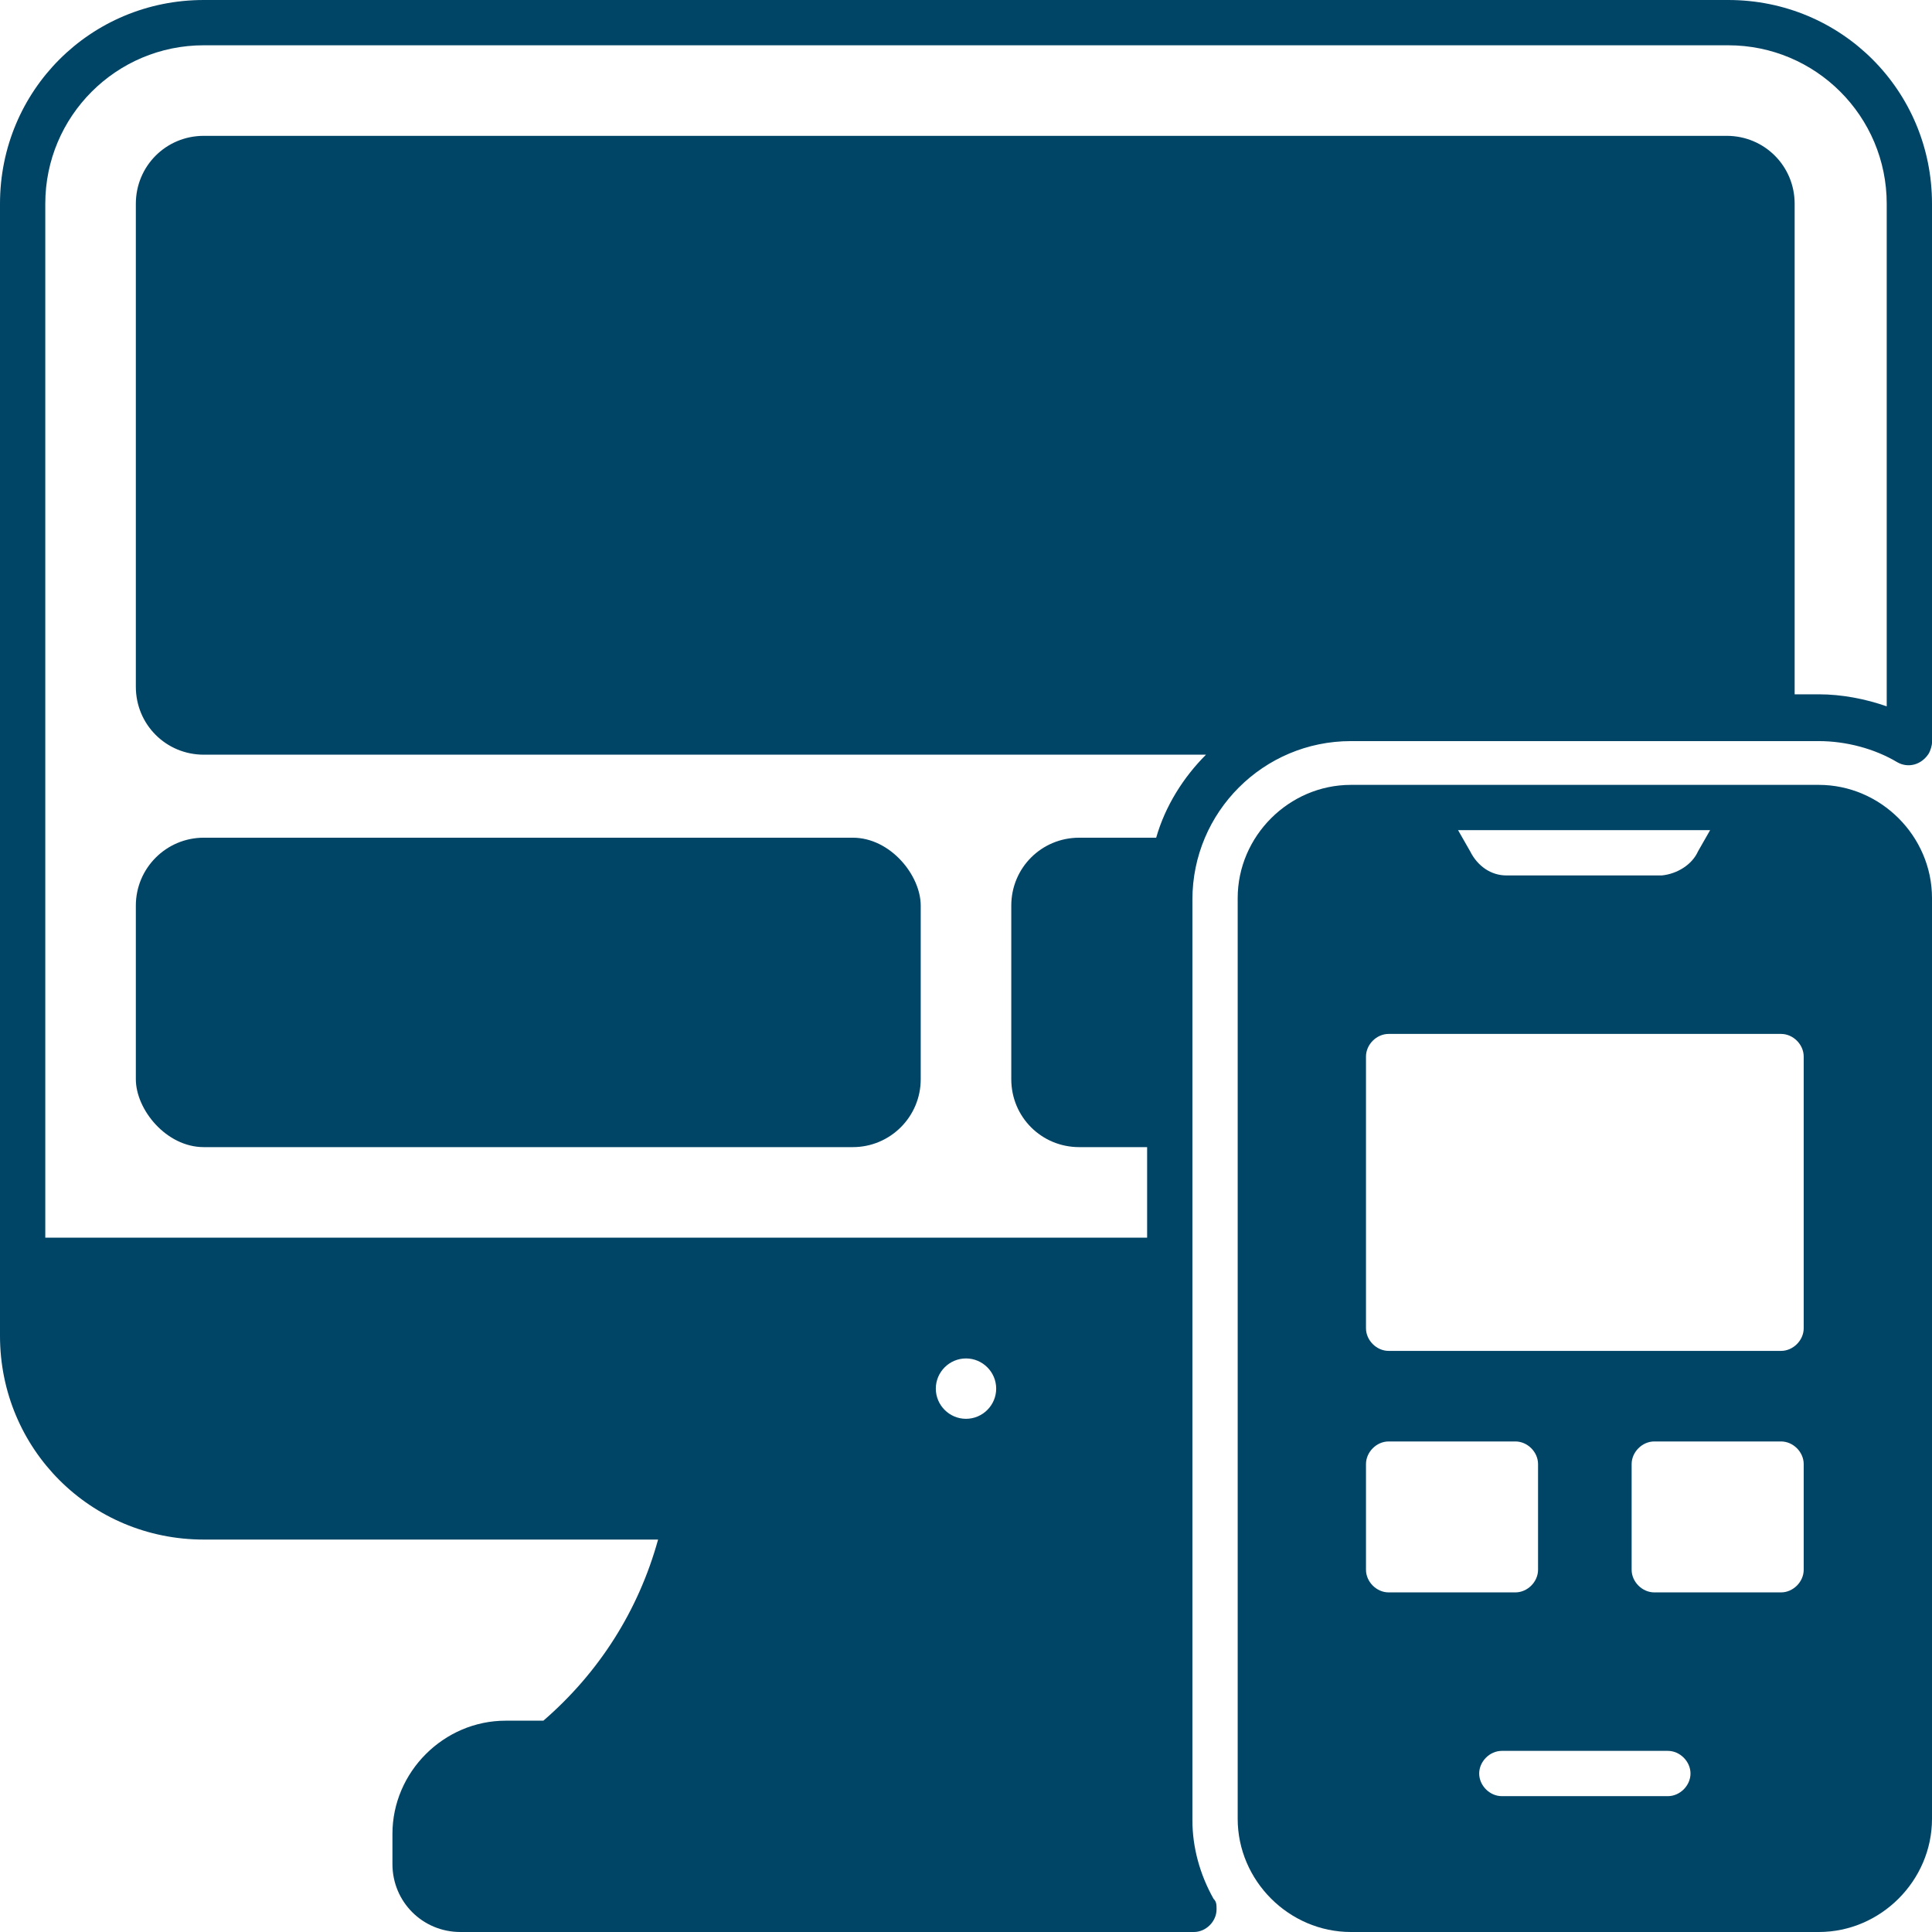
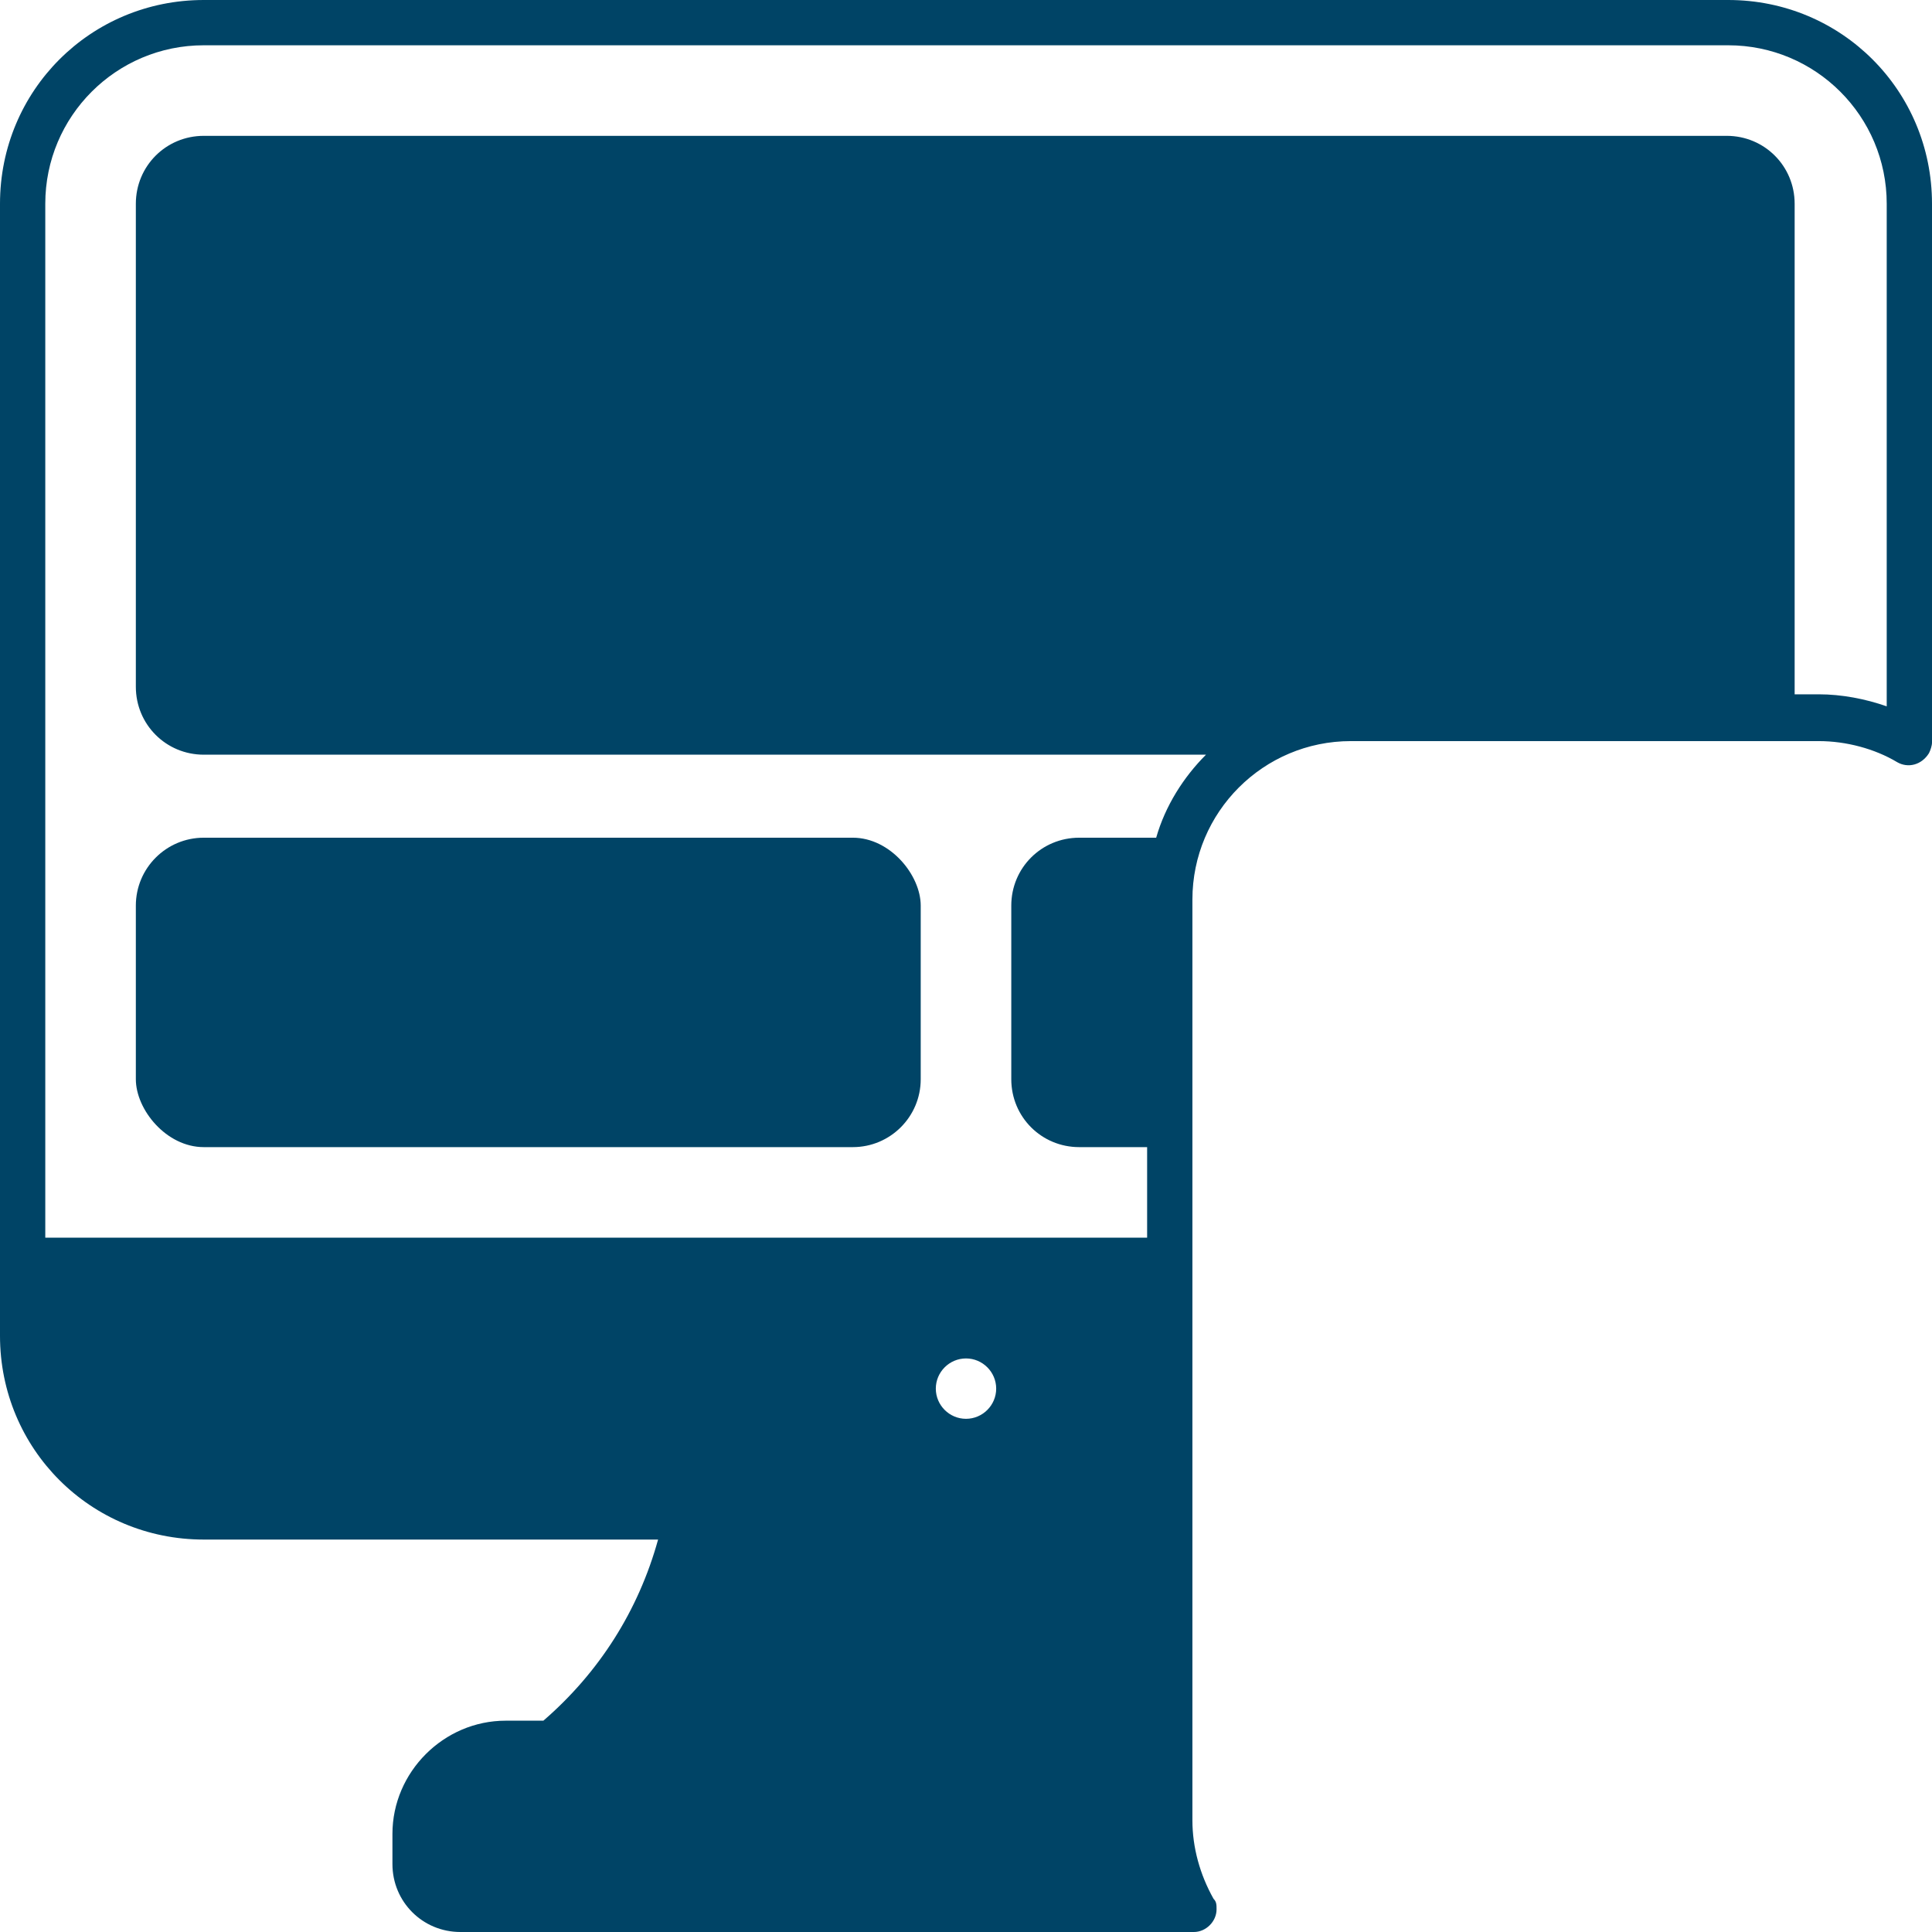
<svg xmlns="http://www.w3.org/2000/svg" id="Layer_1" viewBox="0 0 128 128">
  <defs>
    <style> .st0 { fill: #046; } </style>
  </defs>
  <rect class="st0" x="9" y="55.5" width="52" height="20.5" rx="4.5" ry="4.5" />
-   <path class="st0" d="M114.5,0H13.5C6,0,0,6,0,13.5v75c0,7.5,6,13.5,13.5,13.5h30.1c-1.3,4.7-3.9,8.8-7.6,12h-2.5c-4.1,0-7.5,3.4-7.5,7.5h0v2c0,2.5,2,4.5,4.5,4.5h48.6c.8,0,1.5-.7,1.5-1.5,0-.3,0-.5-.2-.7-.9-1.6-1.4-3.4-1.4-5.2v-61c0-5.8,4.7-10.5,10.5-10.5h31c1.8,0,3.7.5,5.2,1.4.7.4,1.6.2,2.1-.6.1-.2.2-.5.2-.7V13.5c0-7.5-6-13.5-13.5-13.5ZM64,94c-1.1,0-2-.9-2-2s.9-2,2-2,2,.9,2,2c0,1.1-.9,2-2,2ZM125,46.8c-1.4-.5-3-.8-4.5-.8h-1.6c0-.2,0-.3,0-.5V13.5c0-2.5-2-4.5-4.5-4.5H13.5c-2.5,0-4.5,2-4.5,4.5v32c0,2.5,2,4.5,4.5,4.5h66.4c-1.5,1.5-2.7,3.4-3.3,5.5h-5.1c-2.5,0-4.5,2-4.5,4.5v11.5c0,2.5,2,4.5,4.5,4.5h4.5v6H3V13.5c0-5.8,4.7-10.5,10.5-10.5h101c5.8,0,10.5,4.7,10.5,10.5v33.3Z" />
-   <path class="st0" d="M120.5,52h-31c-4.1,0-7.5,3.4-7.5,7.5h0v61c0,4.1,3.4,7.5,7.5,7.5h31c4.1,0,7.5-3.4,7.5-7.5h0v-61c0-4.1-3.4-7.5-7.5-7.5h0ZM113.3,55l-.8,1.4c-.4.9-1.4,1.5-2.4,1.6h-10.3c-1,0-1.9-.6-2.4-1.6l-.8-1.4h16.6ZM90.5,104v-7c0-.8.7-1.5,1.5-1.5h8.4c.8,0,1.5.7,1.5,1.5v7c0,.8-.7,1.5-1.5,1.5h-8.4c-.8,0-1.5-.7-1.5-1.5ZM110.5,119h-11c-.8,0-1.5-.7-1.5-1.5s.7-1.5,1.5-1.5h11c.8,0,1.5.7,1.5,1.5s-.7,1.5-1.5,1.5ZM119.5,104c0,.8-.7,1.5-1.5,1.5h-8.4c-.8,0-1.5-.7-1.5-1.5v-7c0-.8.7-1.5,1.5-1.5h8.4c.8,0,1.5.7,1.5,1.5v7ZM119.5,88c0,.8-.7,1.5-1.5,1.5h-26c-.8,0-1.5-.7-1.5-1.5v-18c0-.8.7-1.5,1.5-1.5h26c.8,0,1.5.7,1.5,1.5v18Z" />
+   <path class="st0" d="M114.5,0H13.5C6,0,0,6,0,13.5v75c0,7.5,6,13.5,13.5,13.5h30.1c-1.3,4.7-3.9,8.8-7.6,12h-2.5c-4.1,0-7.5,3.4-7.5,7.5h0v2c0,2.5,2,4.5,4.5,4.5h48.6c.8,0,1.5-.7,1.5-1.5,0-.3,0-.5-.2-.7-.9-1.6-1.4-3.4-1.4-5.2v-61c0-5.8,4.7-10.5,10.5-10.5h31c1.8,0,3.7.5,5.2,1.4.7.4,1.6.2,2.1-.6.1-.2.2-.5.2-.7V13.5c0-7.5-6-13.5-13.5-13.5ZM64,94c-1.1,0-2-.9-2-2s.9-2,2-2,2,.9,2,2c0,1.1-.9,2-2,2ZM125,46.8c-1.4-.5-3-.8-4.5-.8h-1.6c0-.2,0-.3,0-.5V13.5c0-2.5-2-4.5-4.5-4.5H13.5c-2.5,0-4.5,2-4.5,4.5v32c0,2.5,2,4.5,4.5,4.5h66.4c-1.5,1.5-2.7,3.4-3.3,5.5h-5.1c-2.5,0-4.5,2-4.5,4.5v11.5c0,2.5,2,4.5,4.5,4.5h4.5v6H3V13.5c0-5.8,4.7-10.5,10.5-10.5h101c5.8,0,10.5,4.7,10.5,10.5Z" />
</svg>